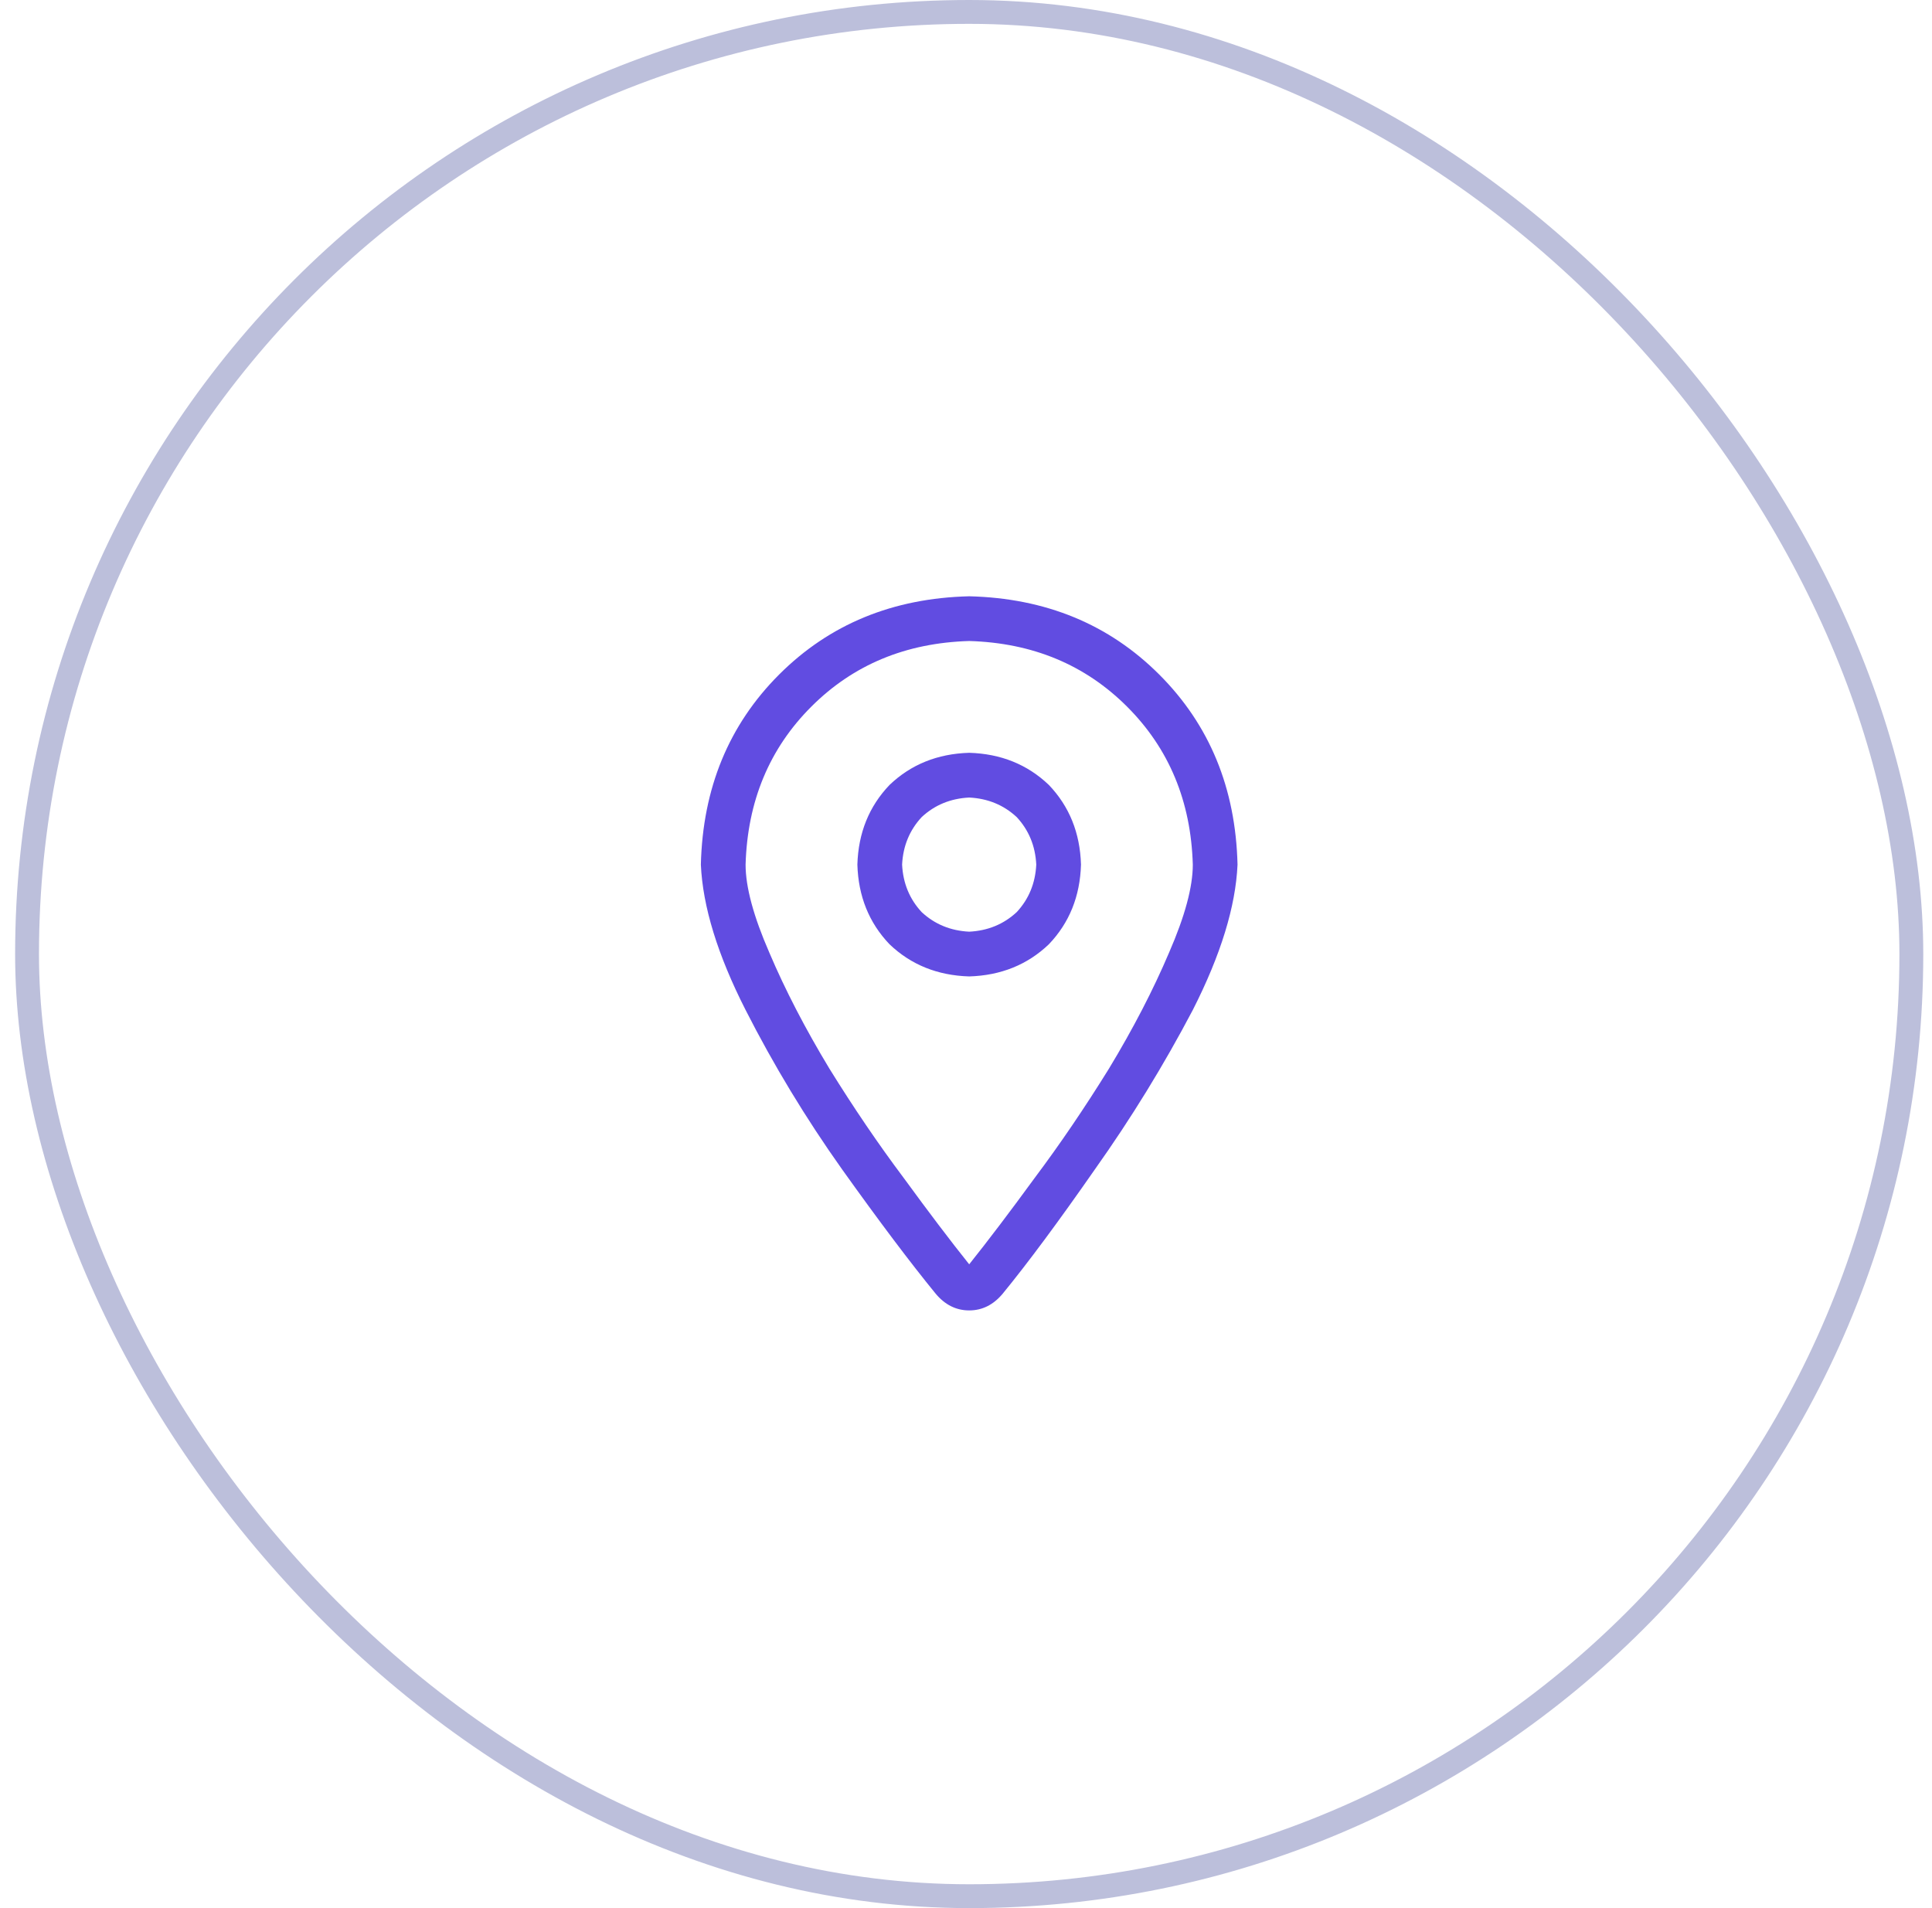
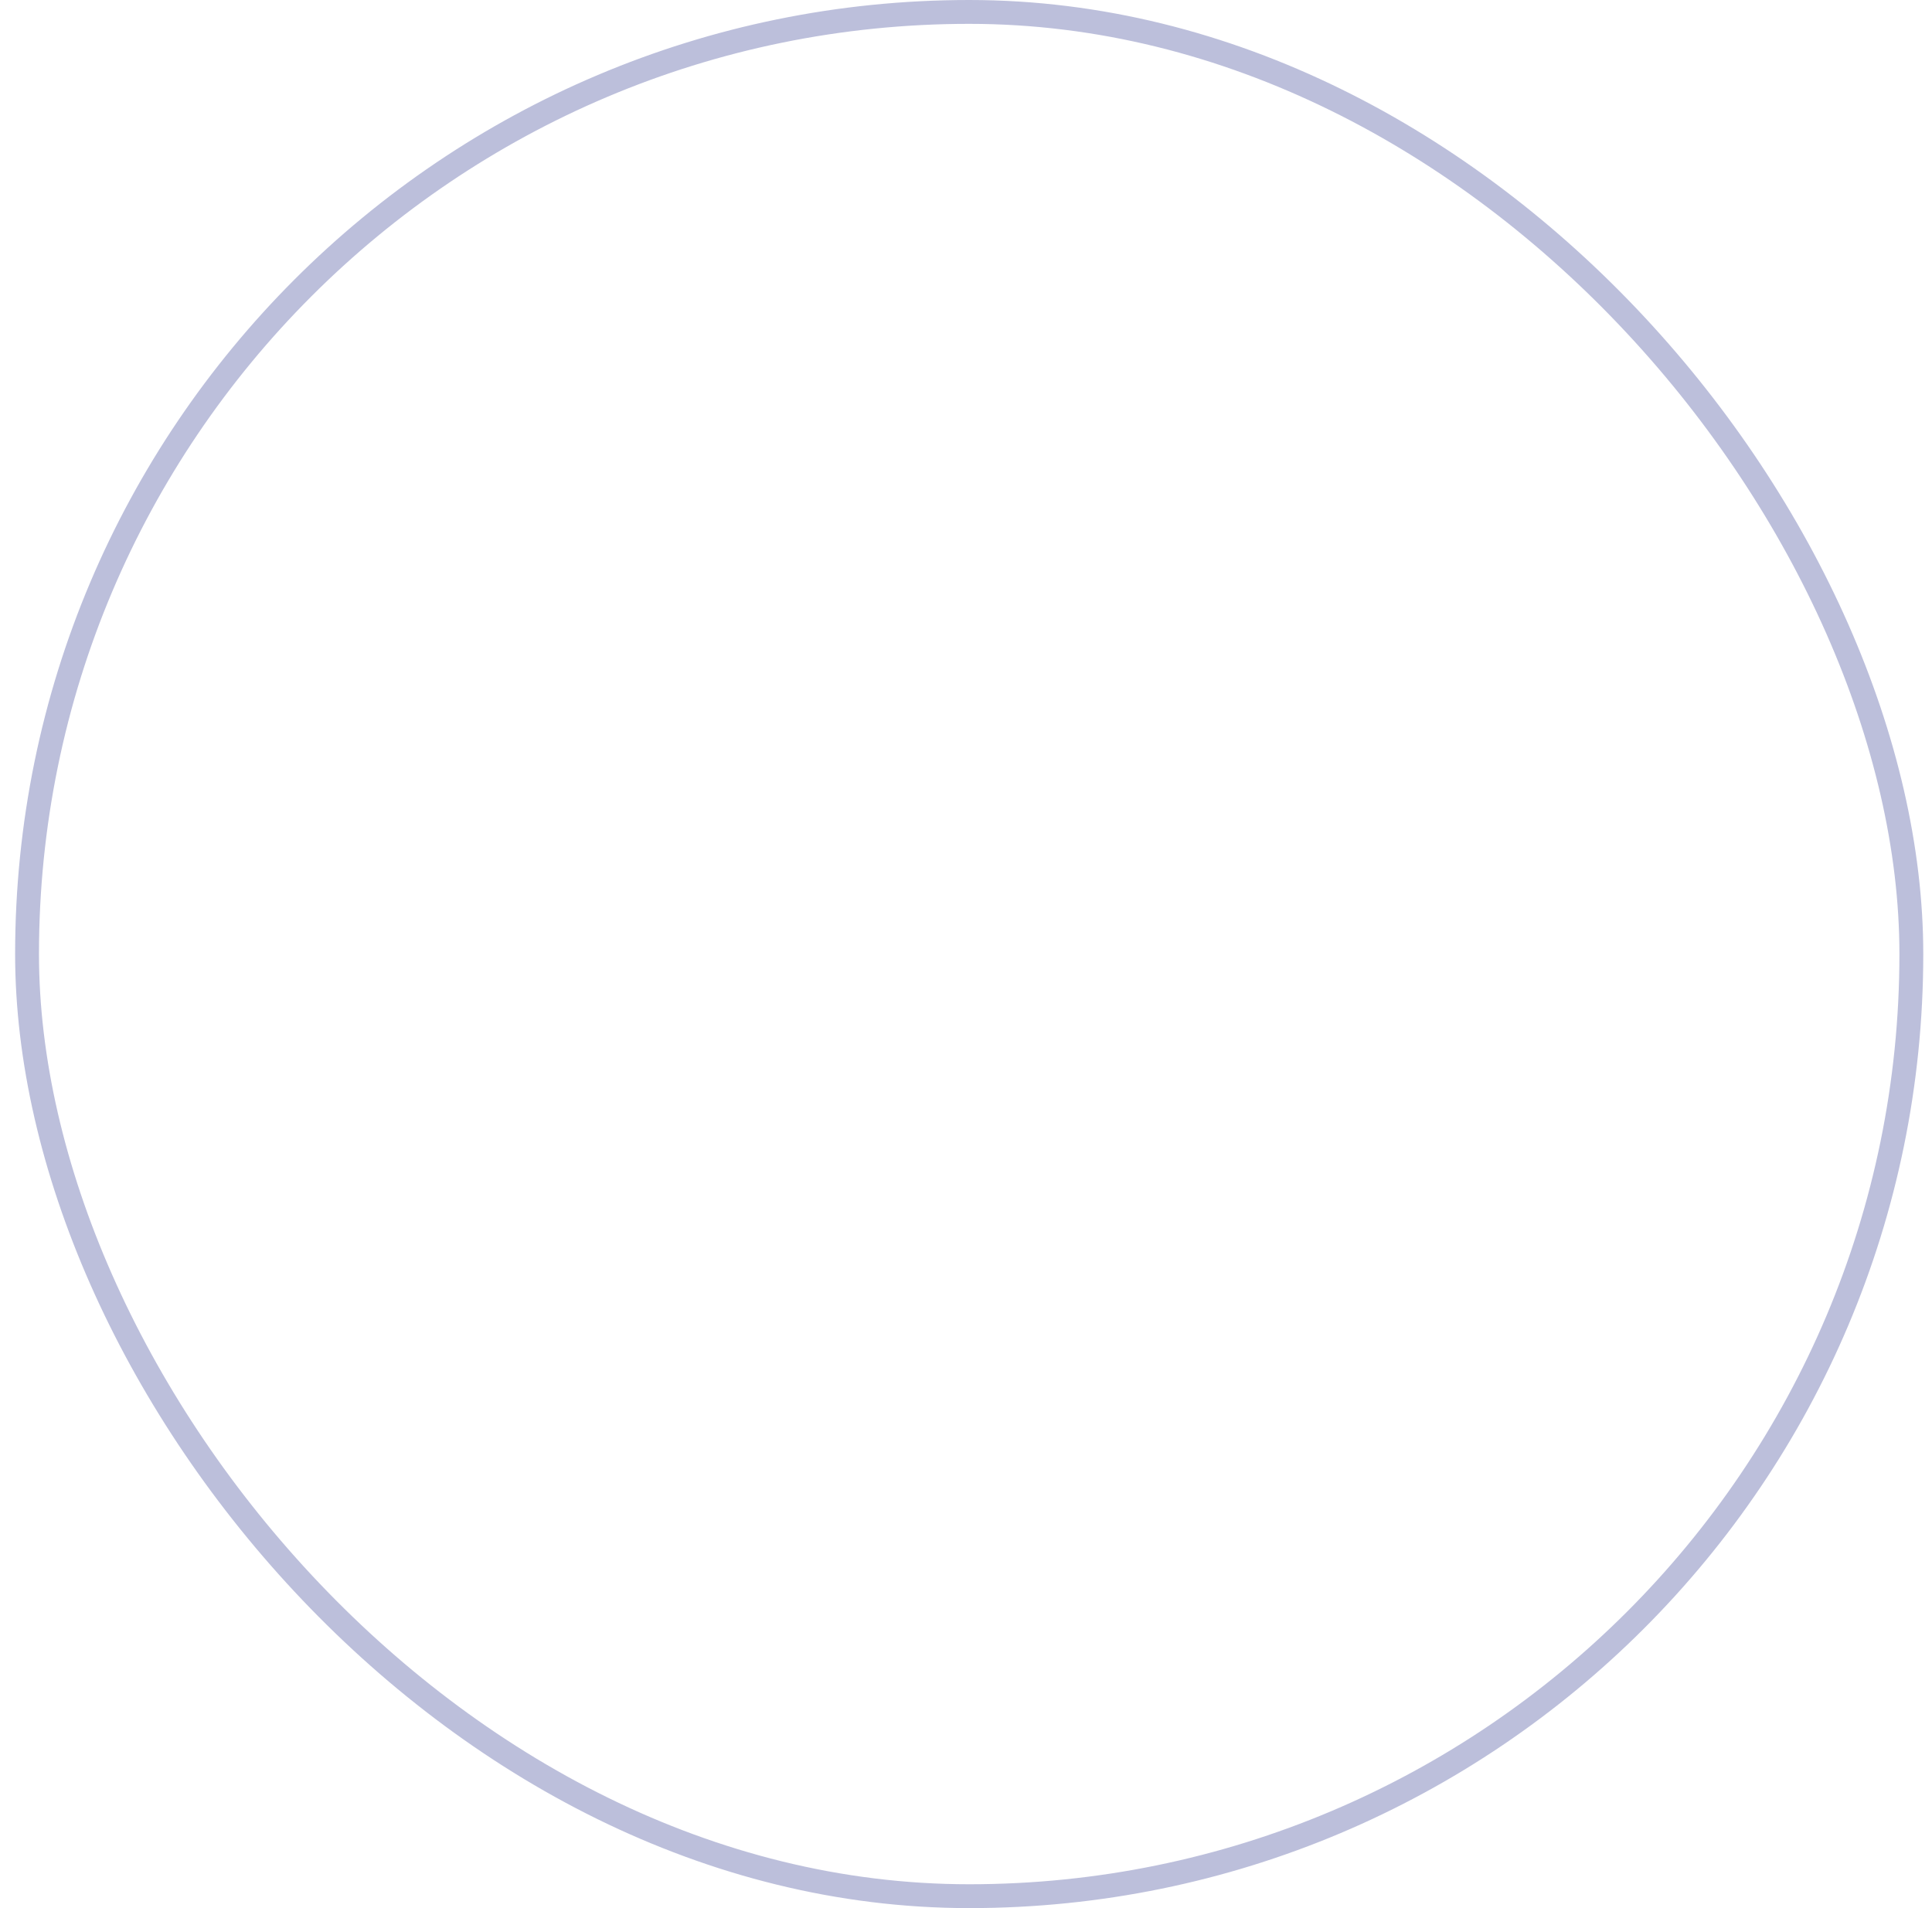
<svg xmlns="http://www.w3.org/2000/svg" width="81" height="80" viewBox="0 0 81 80" fill="none">
  <rect x="1.134" y="0.5" width="79" height="79" rx="39.5" stroke="#BCBFDB" />
  <g clip-path="url(#clip0_2034_482)">
-     <path d="M45.321 36.25C45.282 37.578 44.833 38.691 43.974 39.59C43.075 40.449 41.962 40.898 40.634 40.938C39.306 40.898 38.192 40.449 37.294 39.59C36.435 38.691 35.985 37.578 35.946 36.25C35.985 34.922 36.435 33.809 37.294 32.91C38.192 32.051 39.306 31.602 40.634 31.562C41.962 31.602 43.075 32.051 43.974 32.91C44.833 33.809 45.282 34.922 45.321 36.25ZM40.634 39.062C41.415 39.023 42.079 38.75 42.626 38.242C43.134 37.695 43.407 37.031 43.446 36.25C43.407 35.469 43.134 34.805 42.626 34.258C42.079 33.75 41.415 33.477 40.634 33.438C39.852 33.477 39.188 33.75 38.642 34.258C38.134 34.805 37.86 35.469 37.821 36.25C37.86 37.031 38.134 37.695 38.642 38.242C39.188 38.75 39.852 39.023 40.634 39.062ZM51.884 36.25C51.806 38.008 51.181 40.039 50.009 42.344C48.798 44.648 47.431 46.875 45.907 49.023C44.384 51.211 43.095 52.949 42.04 54.238C41.649 54.707 41.181 54.941 40.634 54.941C40.087 54.941 39.618 54.707 39.227 54.238C38.173 52.949 36.864 51.211 35.302 49.023C33.778 46.875 32.431 44.648 31.259 42.344C30.087 40.039 29.462 38.008 29.384 36.25C29.462 33.047 30.556 30.391 32.665 28.281C34.774 26.172 37.431 25.078 40.634 25C43.837 25.078 46.493 26.172 48.602 28.281C50.712 30.391 51.806 33.047 51.884 36.25ZM40.634 26.875C37.977 26.953 35.77 27.871 34.013 29.629C32.255 31.387 31.337 33.594 31.259 36.25C31.259 37.188 31.591 38.418 32.255 39.941C32.919 41.504 33.759 43.125 34.774 44.805C35.79 46.445 36.825 47.969 37.88 49.375C38.935 50.82 39.852 52.031 40.634 53.008C41.415 52.031 42.333 50.82 43.388 49.375C44.442 47.969 45.477 46.445 46.493 44.805C47.509 43.125 48.349 41.504 49.013 39.941C49.677 38.418 50.009 37.188 50.009 36.25C49.931 33.594 49.013 31.387 47.255 29.629C45.497 27.871 43.29 26.953 40.634 26.875Z" fill="#614CE1" />
-   </g>
+     </g>
  <defs>
    <clipPath id="clip0_2034_482">
-       <rect width="22.5" height="30" fill="white" transform="matrix(1 0 0 -1 29.384 55)" />
-     </clipPath>
+       </clipPath>
  </defs>
</svg>